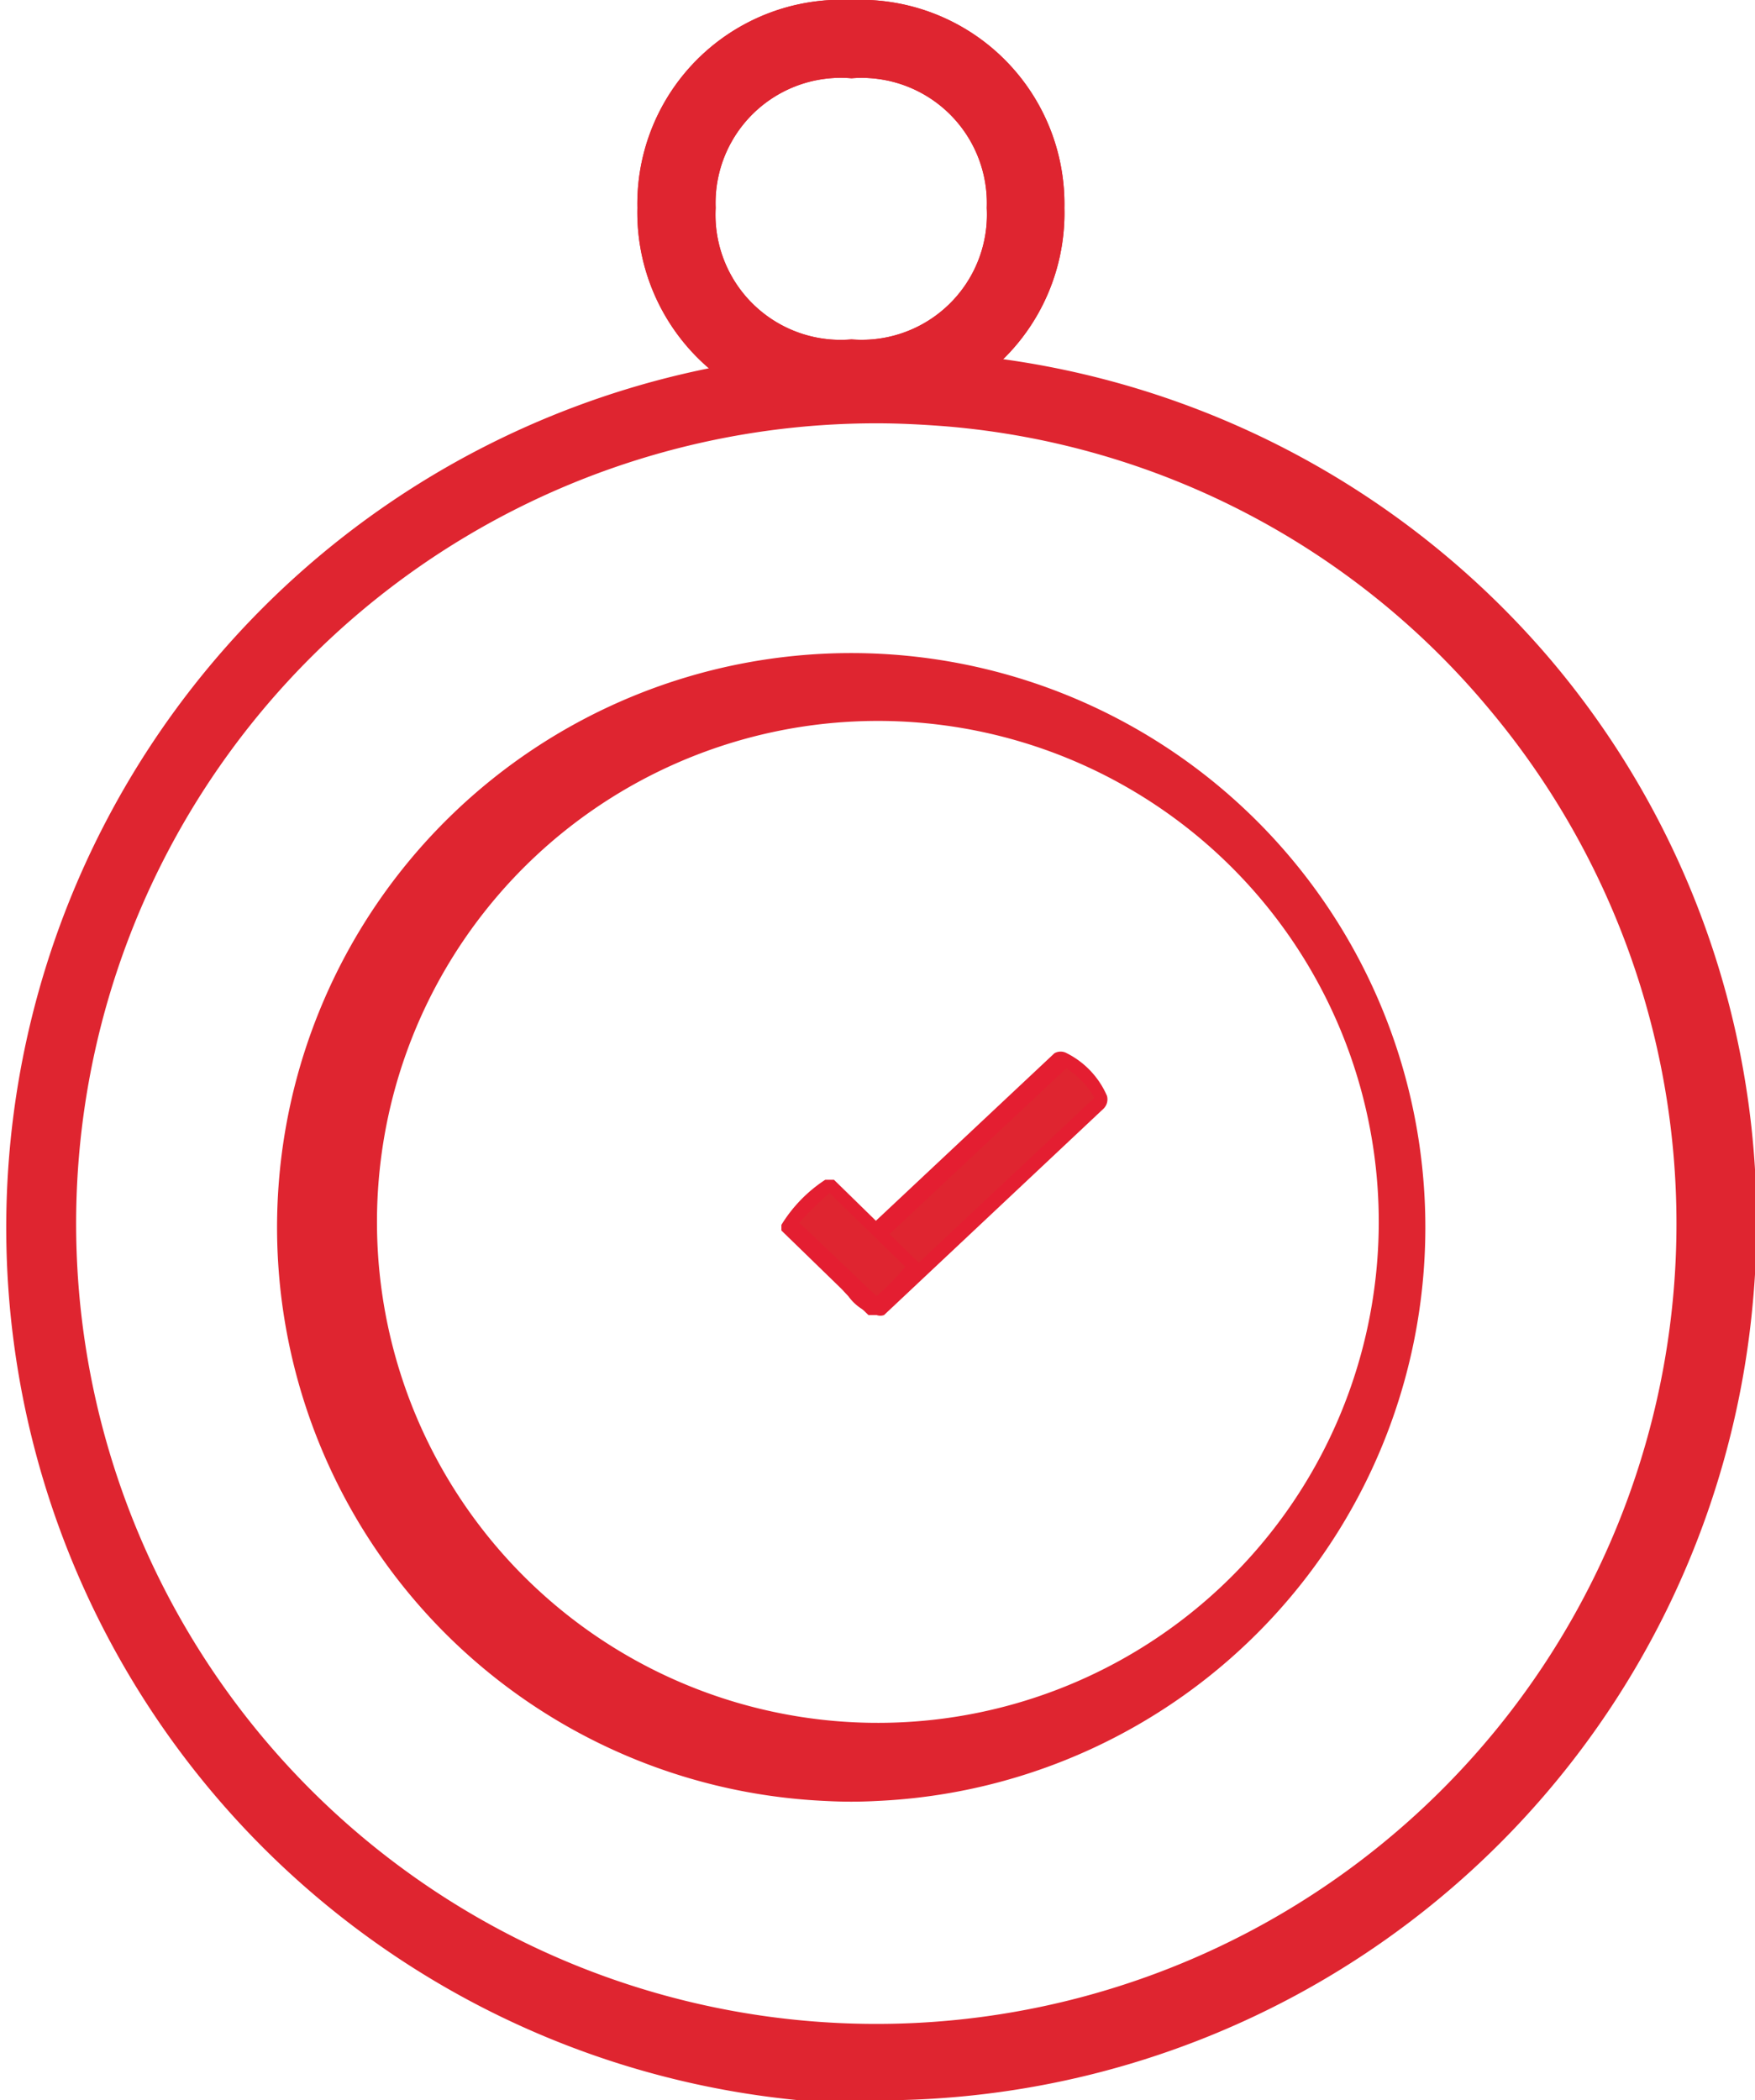
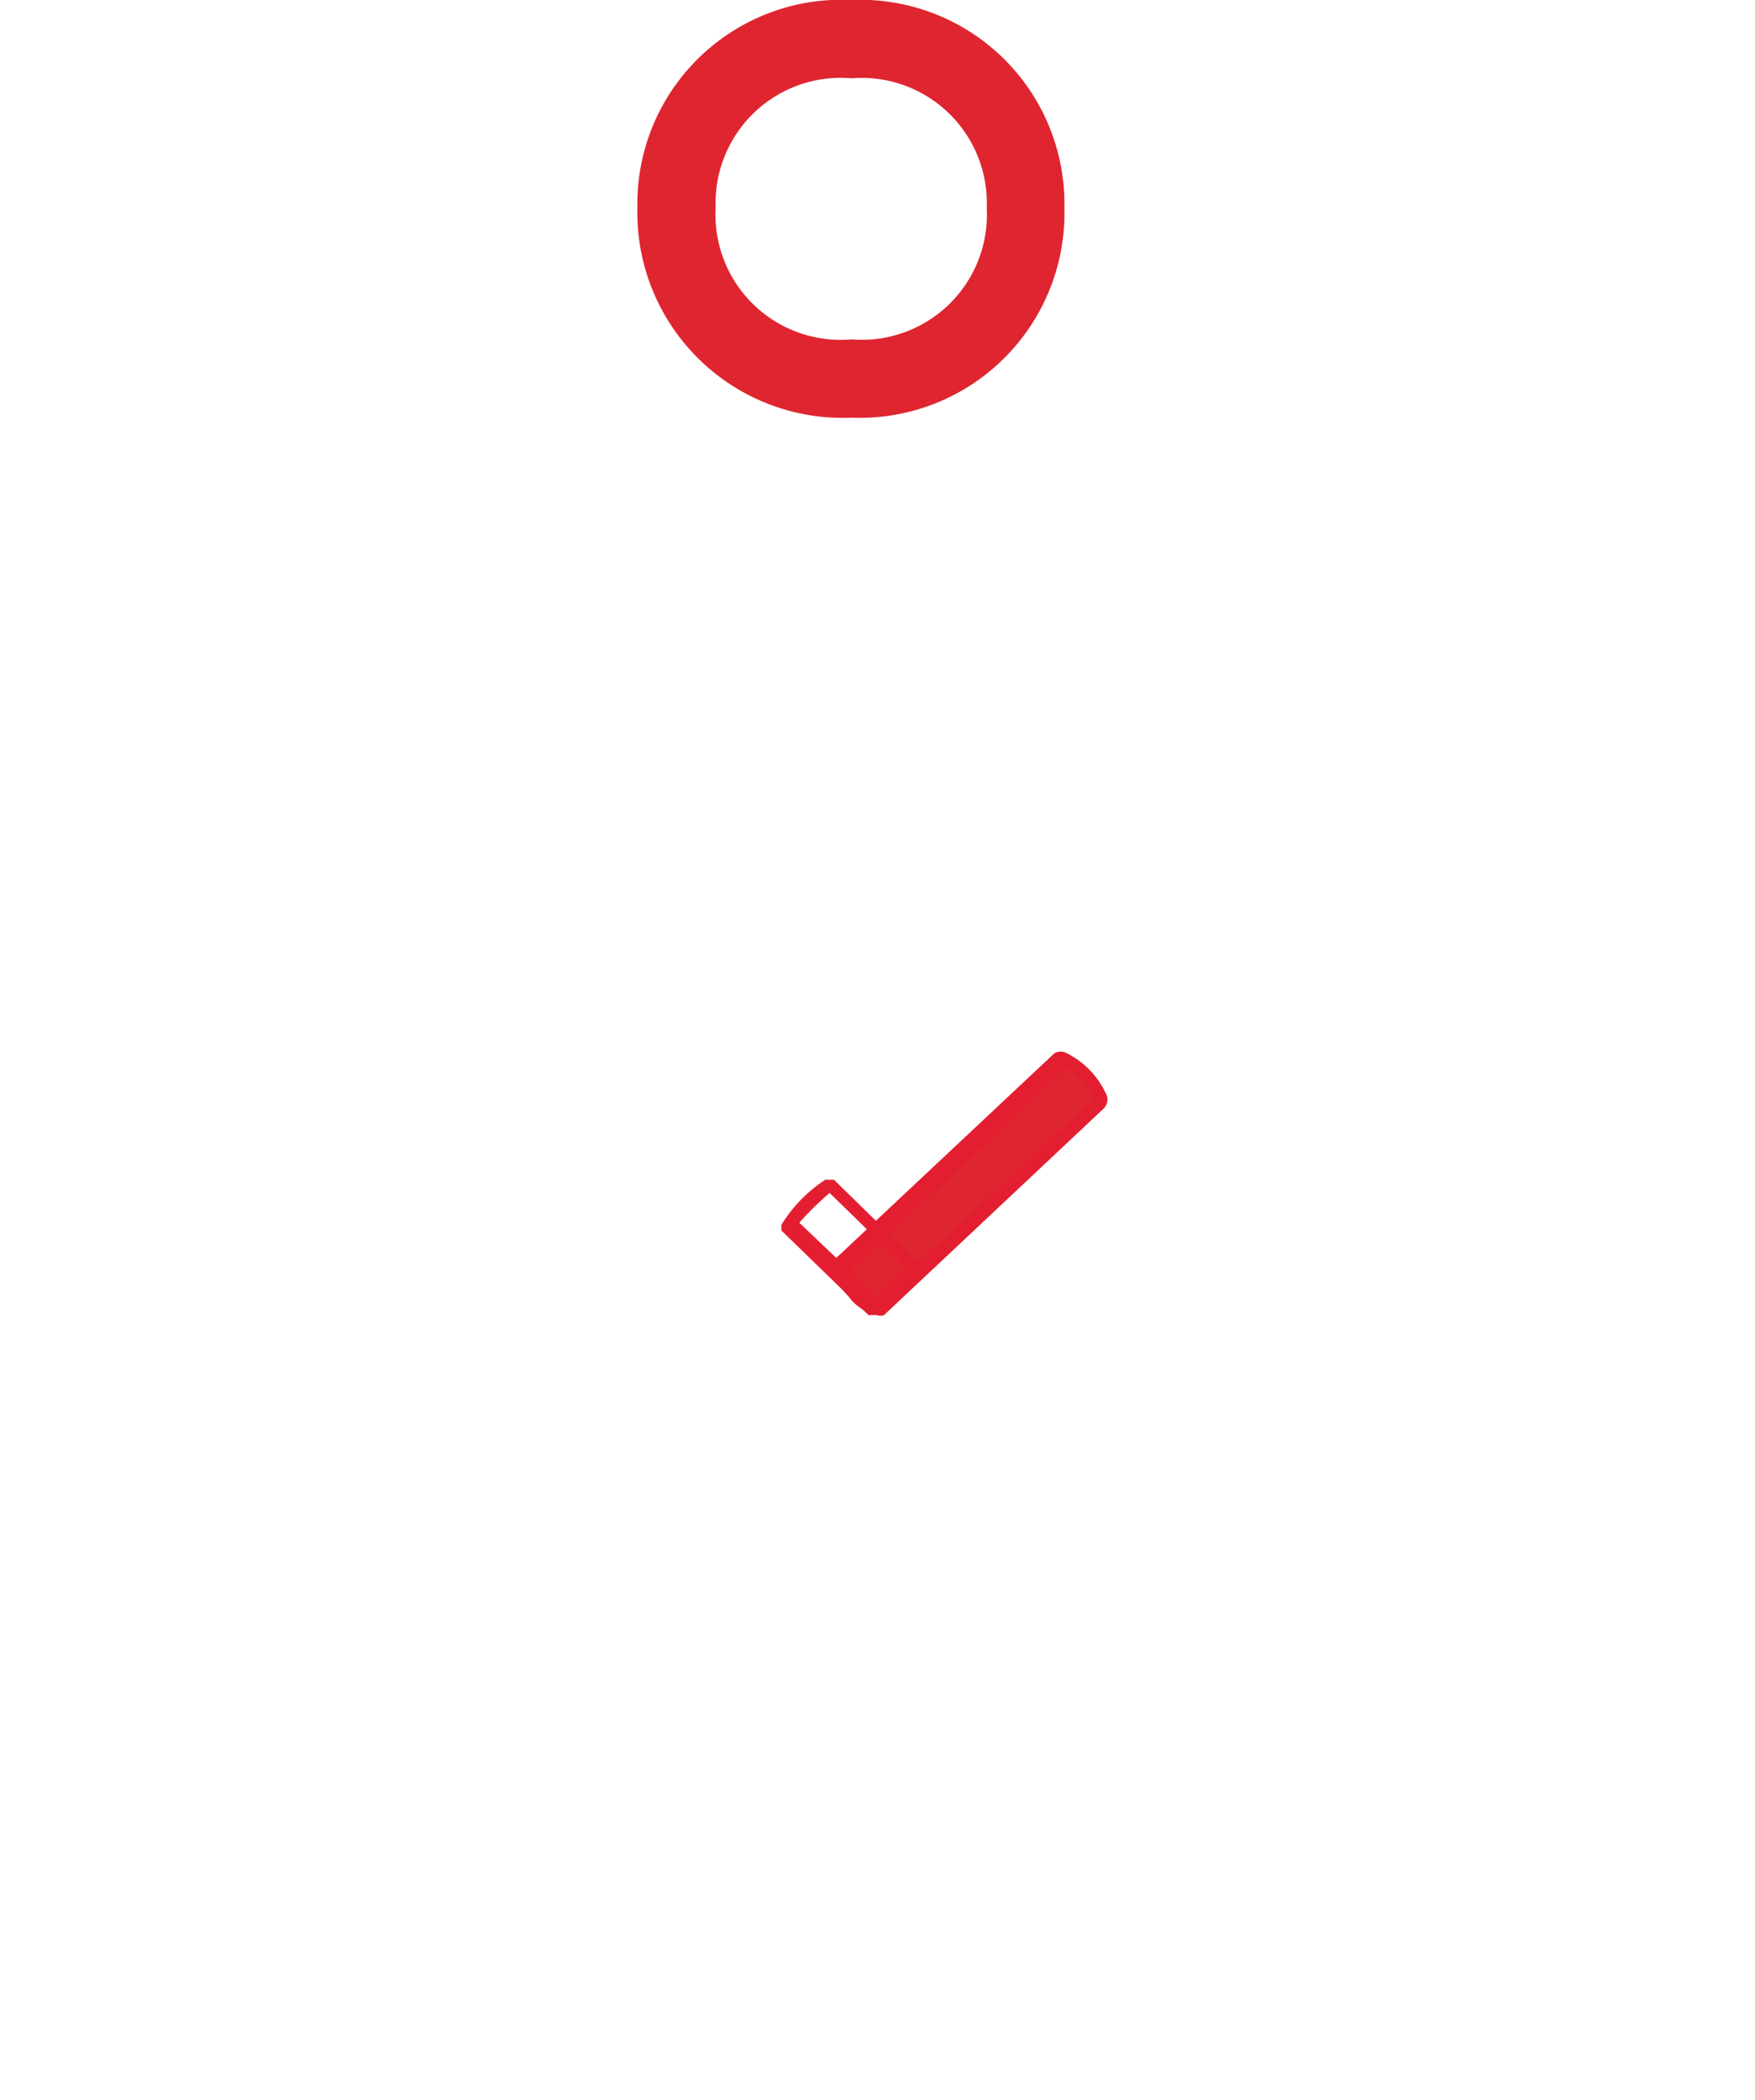
<svg xmlns="http://www.w3.org/2000/svg" width="28.03" height="33.54" viewBox="0 0 28.03 33.54">
  <title>rychle-dodani</title>
  <path d="M14,20.89l3.51-3.3c.12-.11-.5-.77-.62-.65l-3.51,3.29c-.12.11.5.77.62.66" transform="translate(0 0)" fill="#df2530" />
  <path d="M14,21a.76.76,0,0,1-.45-.3c-.18-.19-.37-.45-.22-.59l.11-.1,3.4-3.19a.2.2,0,0,1,.2,0,1.37,1.37,0,0,1,.64.68.21.21,0,0,1-.05.2L14.12,21A.17.17,0,0,1,14,21ZM14,20.79Zm-.41-.5a1.35,1.35,0,0,0,.44.48l3.45-3.24a1.35,1.35,0,0,0-.45-.47l-3.37,3.16Z" transform="translate(0 0)" fill="#e41e31" />
-   <path d="M12.62,19.55,14,20.85s.68-.6.63-.64L13.25,18.9c-.05,0-.68.6-.63.65" transform="translate(0 0)" fill="#df2530" />
  <path d="M13.94,21l-.07,0-1.39-1.35,0-.09a2.29,2.29,0,0,1,.7-.72l.07,0,.07,0,1.34,1.31.05.05,0,.08A2.29,2.29,0,0,1,14,21Zm-1.17-1.47L14,20.7a4.08,4.08,0,0,0,.46-.47l-1.21-1.18A5.1,5.1,0,0,0,12.77,19.52Z" transform="translate(0 0)" fill="#e41e31" />
-   <path d="M14,33.54c-.41,0-.82,0-1.23,0a14,14,0,1,1,12-23A13.89,13.89,0,0,1,28,20.75,14,14,0,0,1,14,33.54ZM14,6.76a12.78,12.78,0,1,0,9.79,4.57,12.65,12.65,0,0,0-8.66-4.52h0C14.75,6.78,14.38,6.76,14,6.76Zm0,22a7.32,7.32,0,0,1-.81,0h0a9.17,9.17,0,1,1,.81,0Zm-.7-1.28a8,8,0,1,0-7.25-8.65,8,8,0,0,0,7.25,8.65Z" transform="translate(0 0)" fill="#df2530" />
-   <path d="M13.6,6.67a3.28,3.28,0,0,1-3.42-3.35A3.26,3.26,0,0,1,13.6,0,3.26,3.26,0,0,1,17,3.32,3.27,3.27,0,0,1,13.6,6.67Zm0-5.42a2,2,0,0,0-2.17,2.07,2,2,0,0,0,2.17,2.1,2,2,0,0,0,2.16-2.1A2,2,0,0,0,13.6,1.25Z" transform="translate(0 0)" fill="#df2530" />
  <path d="M13.6,6.67a3.28,3.28,0,0,1-3.42-3.35A3.26,3.26,0,0,1,13.6,0,3.26,3.26,0,0,1,17,3.32,3.27,3.27,0,0,1,13.6,6.67Zm0-5.42a2,2,0,0,0-2.17,2.07,2,2,0,0,0,2.17,2.1,2,2,0,0,0,2.16-2.1A2,2,0,0,0,13.6,1.25Z" transform="translate(0 0)" fill="#df2530" />
</svg>